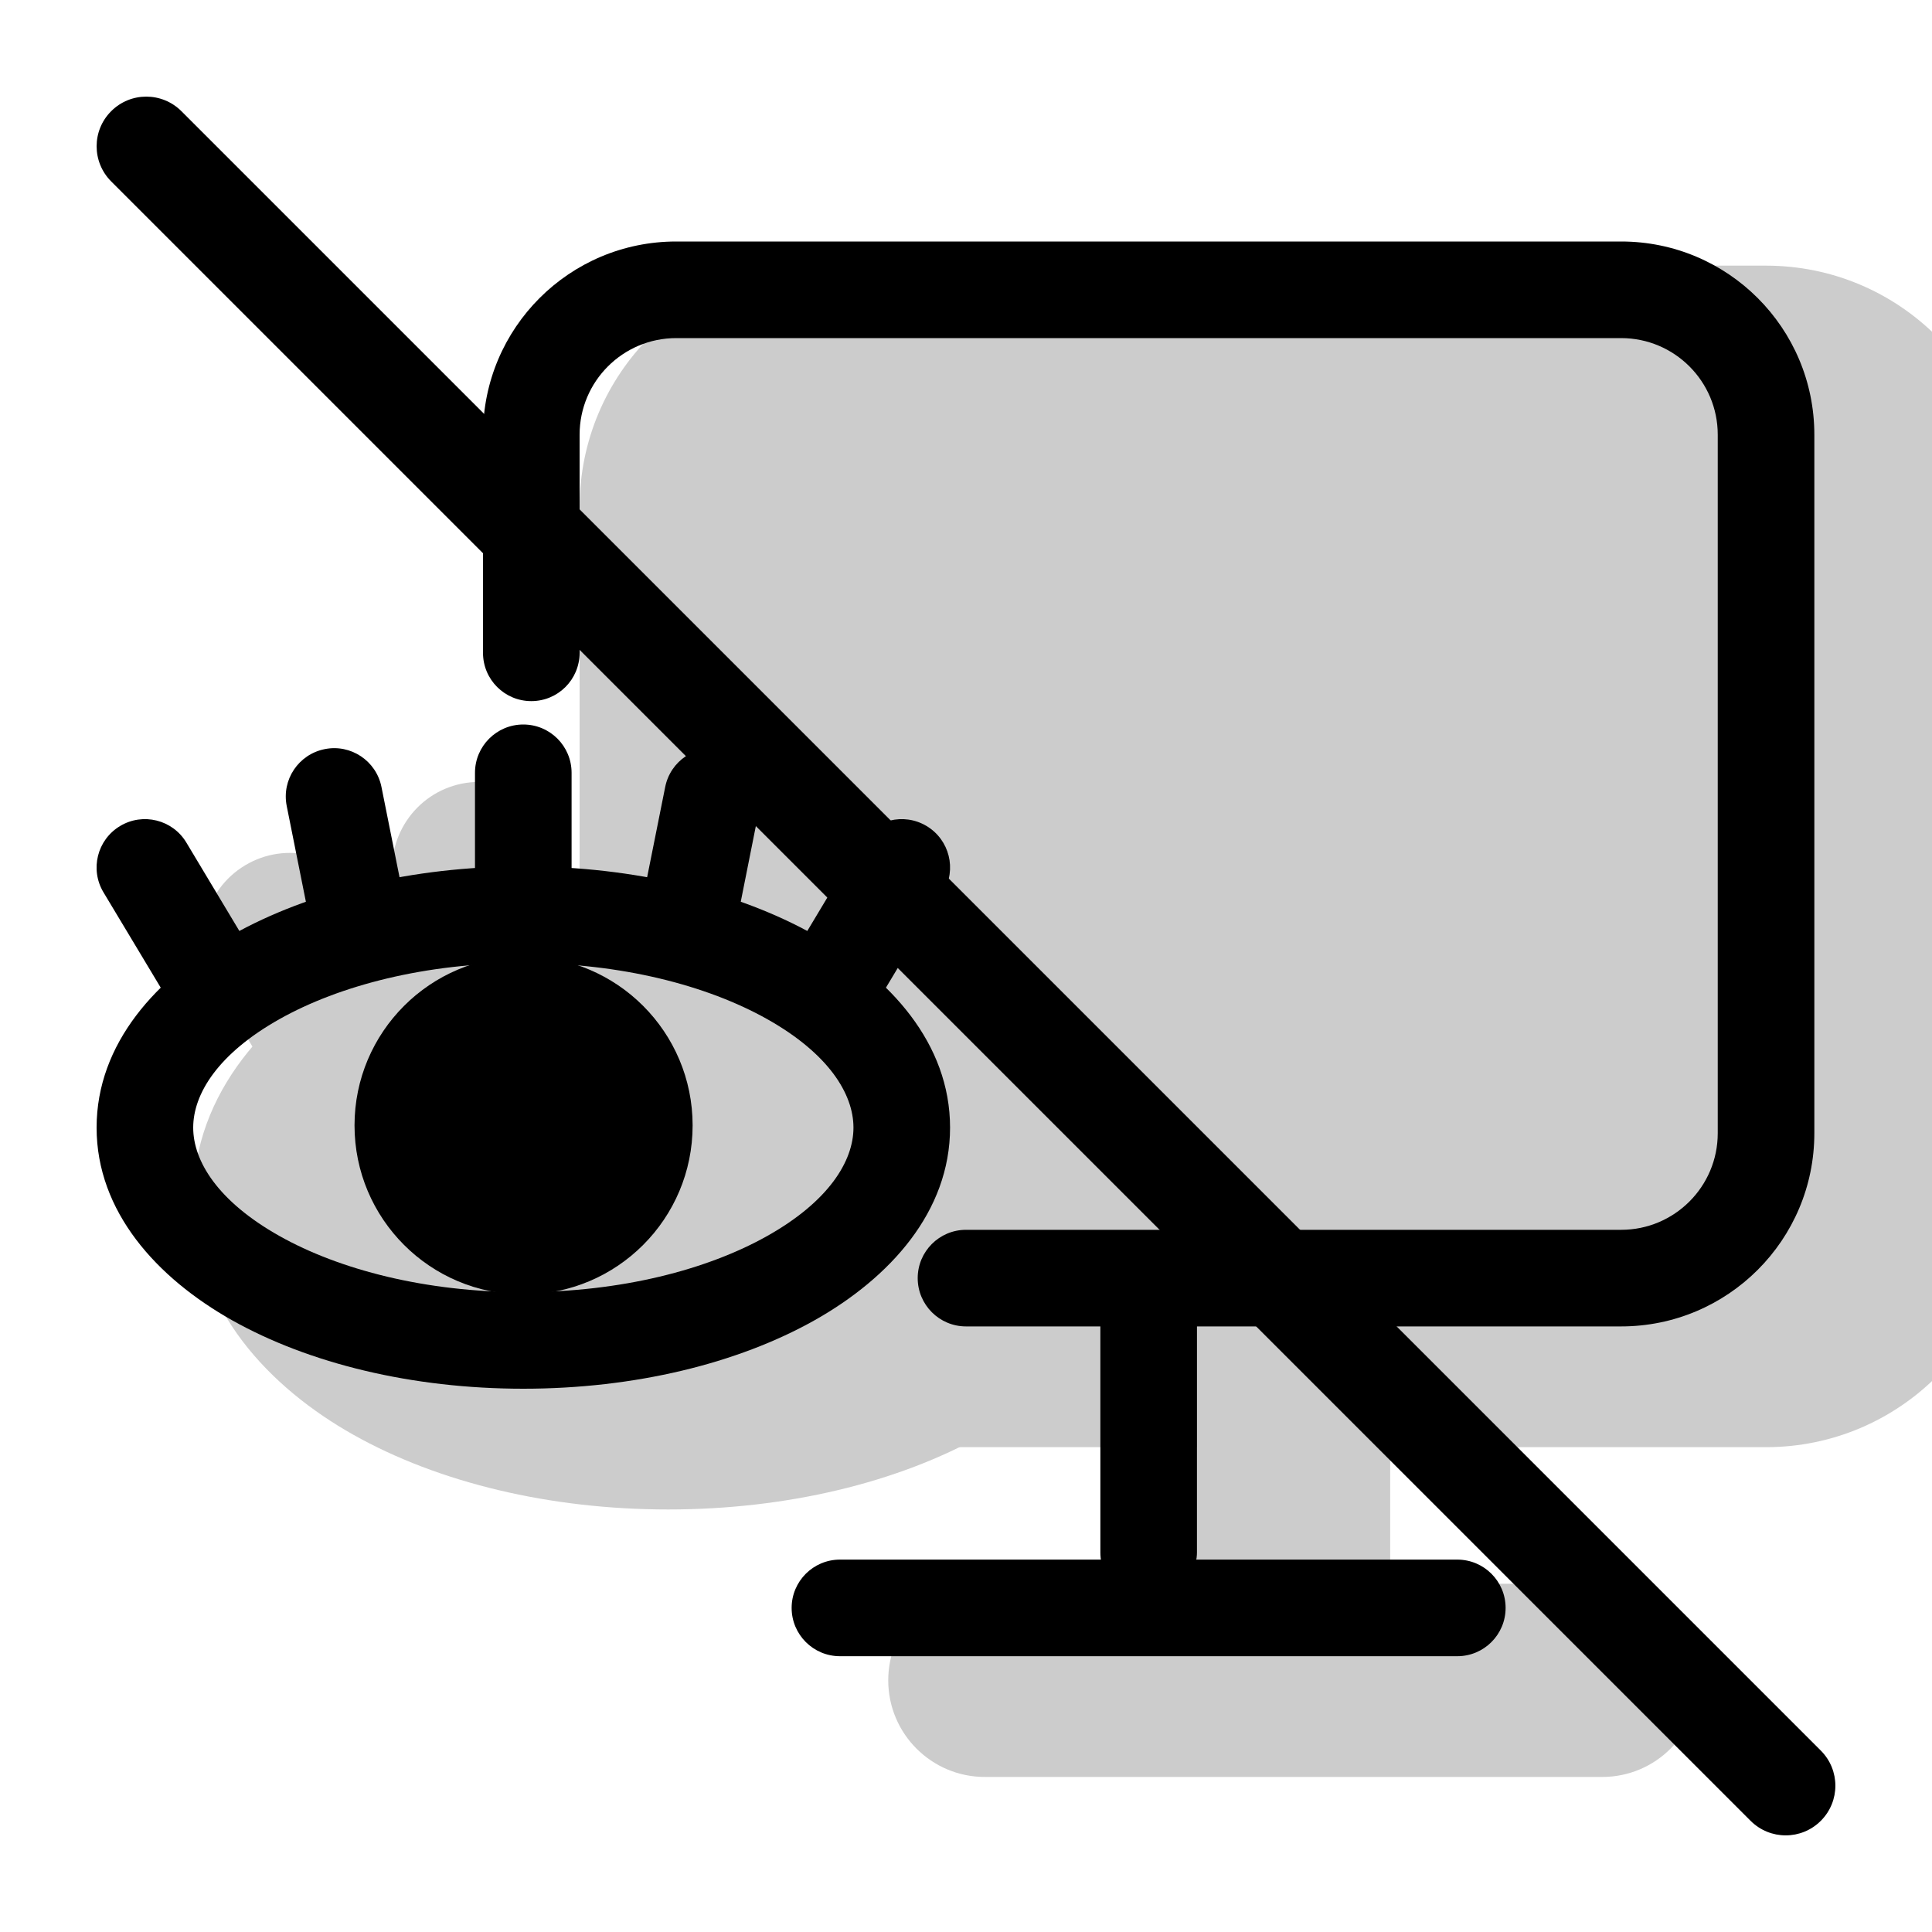
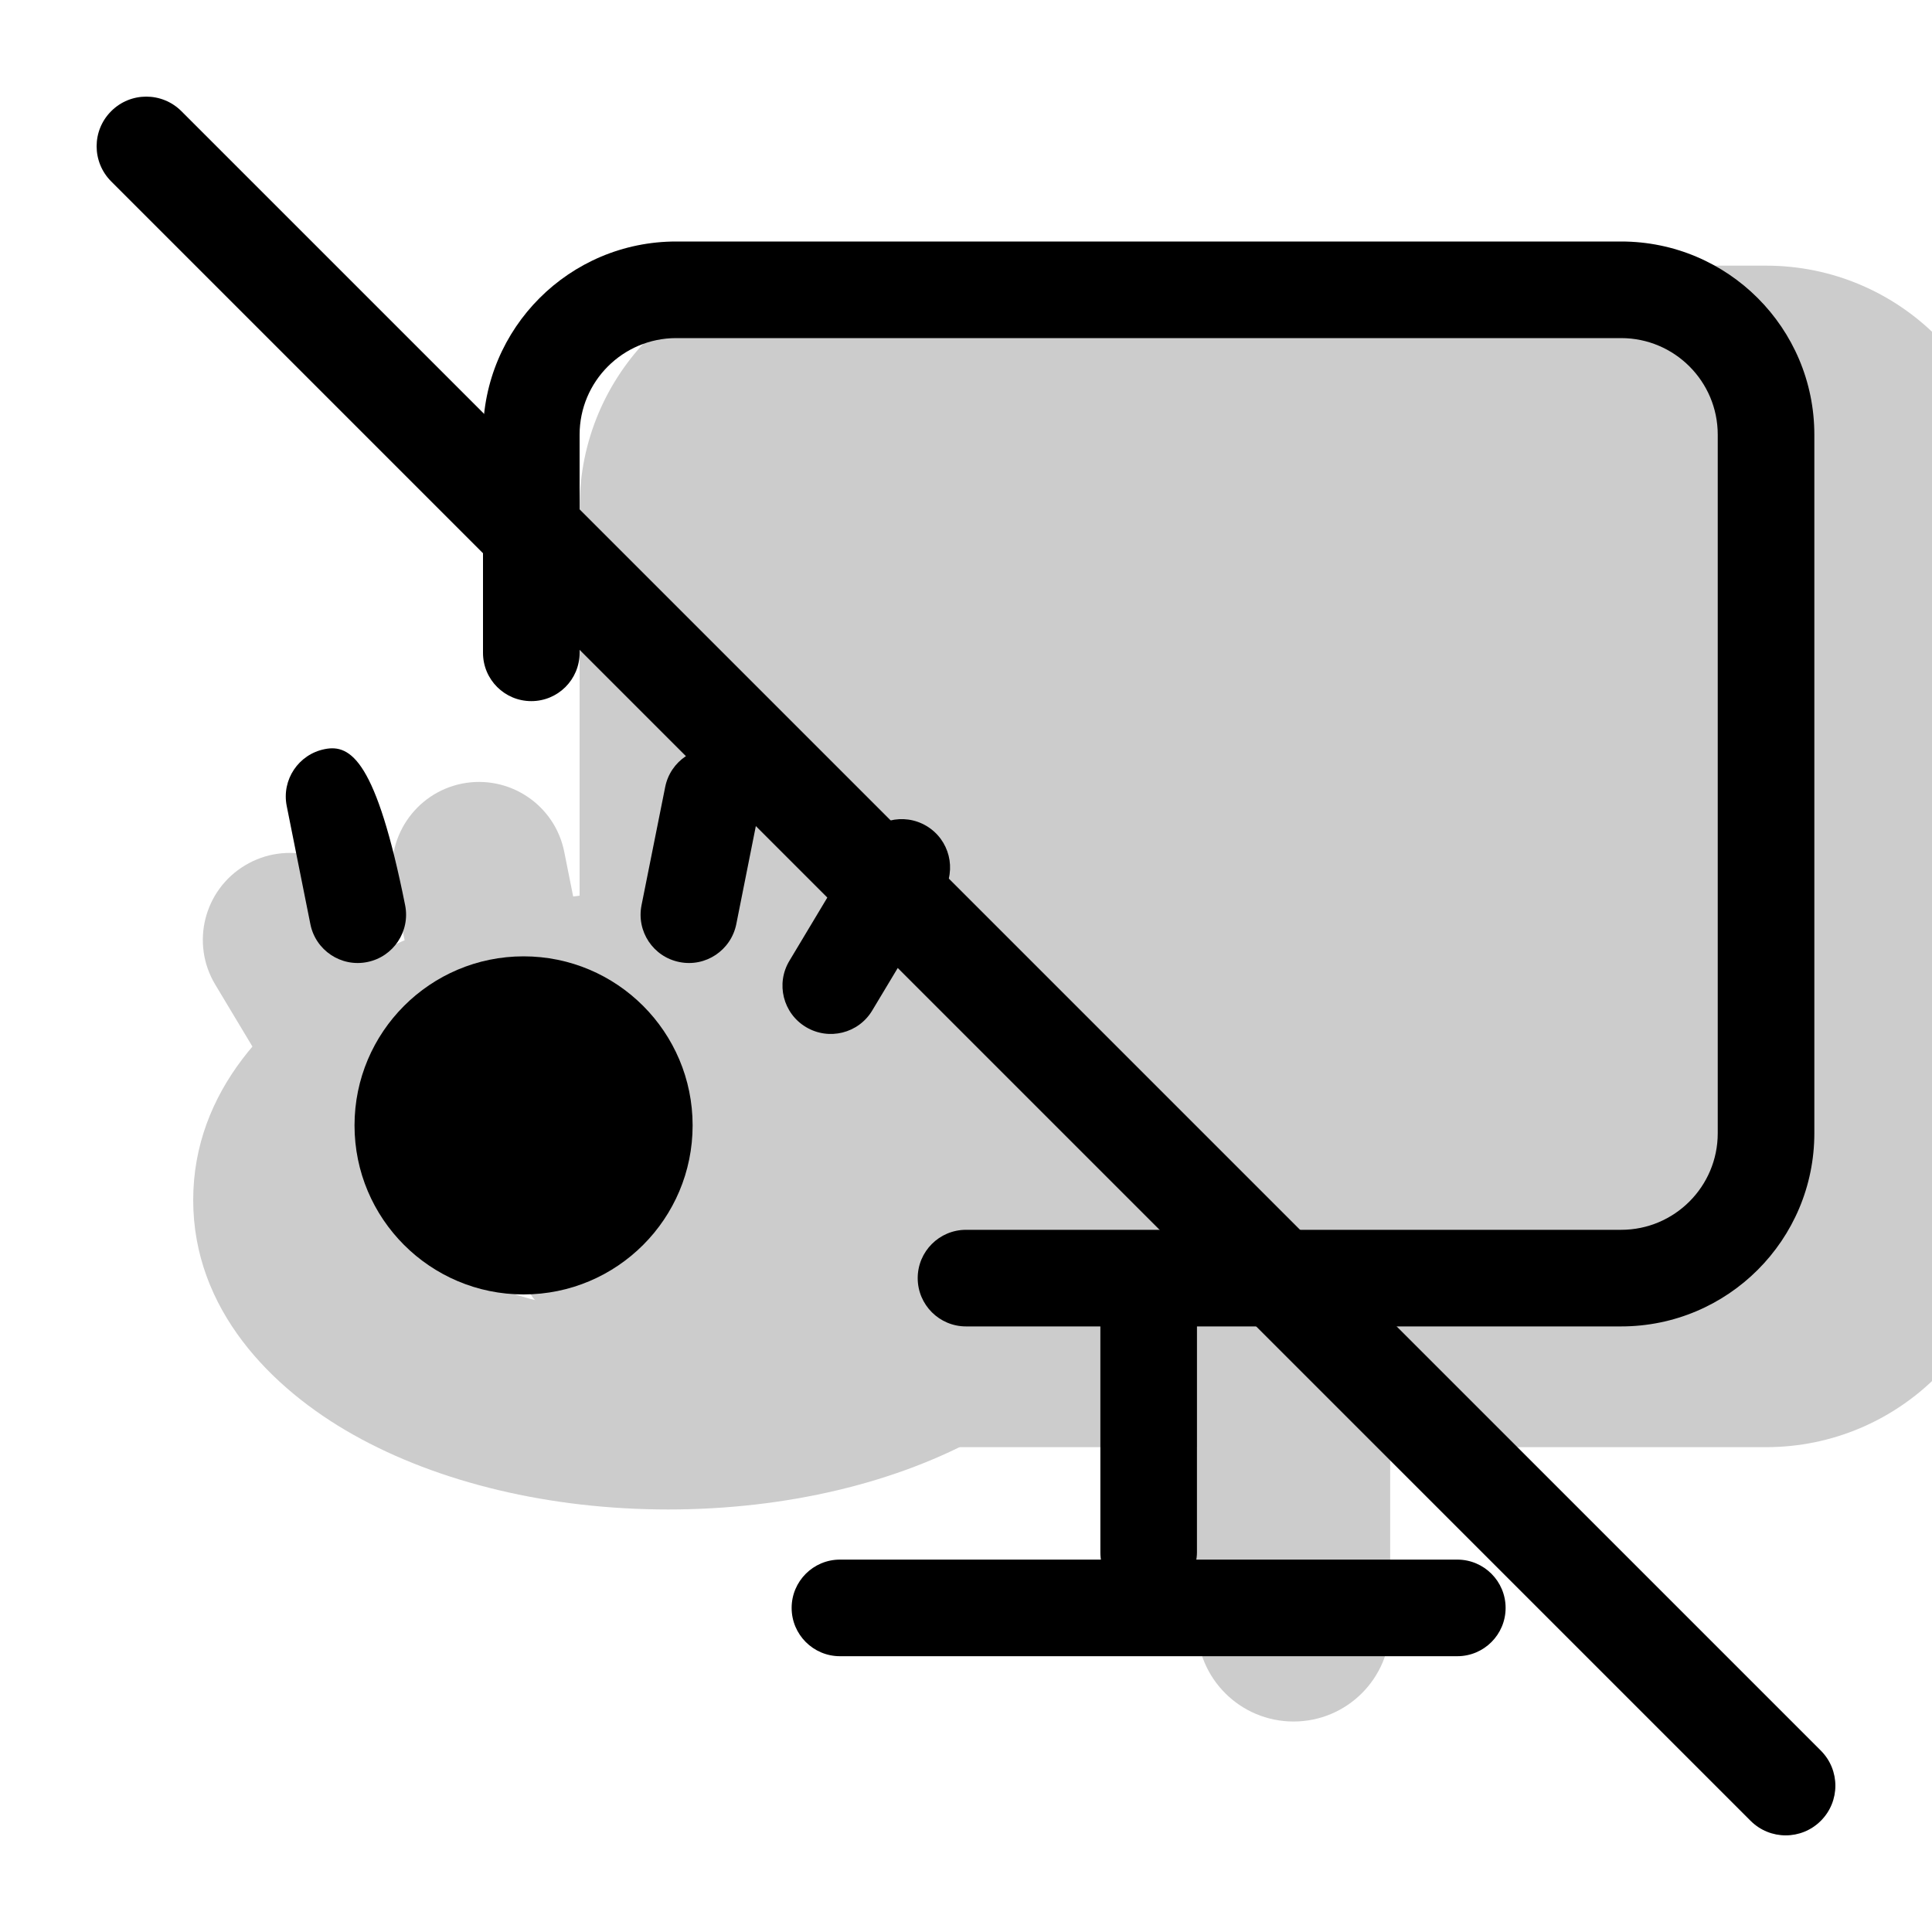
<svg xmlns="http://www.w3.org/2000/svg" width="20" height="20" viewBox="0 0 20 20" fill="none">
  <g>
    <g opacity="0.2">
      <path d="M18.282 3.75H8.5C7.672 3.75 7 4.422 7 5.25V12.481C7 13.31 7.672 13.981 8.5 13.981H13.391H18.282C19.11 13.981 19.782 13.31 19.782 12.481V5.25C19.782 4.422 19.11 3.75 18.282 3.75Z" fill="currentColor" />
      <path fill-rule="evenodd" clip-rule="evenodd" d="M6 5.25C6 3.869 7.119 2.75 8.5 2.75H18.282C19.662 2.75 20.782 3.869 20.782 5.25V12.481C20.782 13.862 19.662 14.981 18.282 14.981H14.391V16.821C14.391 17.374 13.943 17.821 13.391 17.821C12.838 17.821 12.391 17.374 12.391 16.821V14.981H8.5C7.119 14.981 6 13.862 6 12.481V5.25ZM8.5 4.75C8.224 4.75 8 4.974 8 5.25V12.481C8 12.757 8.224 12.981 8.5 12.981H18.282C18.558 12.981 18.782 12.757 18.782 12.481V5.25C18.782 4.974 18.558 4.75 18.282 4.75H8.5Z" fill="currentColor" />
-       <path fill-rule="evenodd" clip-rule="evenodd" d="M9.195 17.395C9.195 16.843 9.643 16.395 10.195 16.395H16.586C17.139 16.395 17.586 16.843 17.586 17.395C17.586 17.947 17.139 18.395 16.586 18.395H10.195C9.643 18.395 9.195 17.947 9.195 17.395Z" fill="currentColor" />
-       <path d="M6.917 10.219C9.081 10.219 10.835 11.206 10.835 12.423C10.835 13.64 9.081 14.626 6.917 14.626C4.754 14.626 3 13.64 3 12.423C3 11.206 4.754 10.219 6.917 10.219Z" fill="currentColor" />
      <path fill-rule="evenodd" clip-rule="evenodd" d="M4.638 13.109C5.171 13.409 5.975 13.626 6.917 13.626C7.86 13.626 8.664 13.409 9.197 13.109C9.762 12.792 9.835 12.509 9.835 12.423C9.835 12.336 9.762 12.054 9.197 11.736C8.664 11.436 7.86 11.219 6.917 11.219C5.975 11.219 5.171 11.436 4.638 11.736C4.073 12.054 4 12.336 4 12.423C4 12.509 4.073 12.792 4.638 13.109ZM3.657 14.852C2.804 14.372 2 13.553 2 12.423C2 11.292 2.804 10.473 3.657 9.993C4.542 9.495 5.696 9.219 6.917 9.219C8.138 9.219 9.293 9.495 10.178 9.993C11.031 10.473 11.835 11.292 11.835 12.423C11.835 13.553 11.031 14.372 10.178 14.852C9.293 15.35 8.138 15.626 6.917 15.626C5.696 15.626 4.542 15.35 3.657 14.852Z" fill="currentColor" />
      <path fill-rule="evenodd" clip-rule="evenodd" d="M6.917 7.85C7.415 7.85 7.817 8.253 7.817 8.75L7.817 10.219C7.817 10.716 7.415 11.119 6.917 11.119C6.42 11.119 6.017 10.716 6.017 10.219L6.017 8.75C6.017 8.253 6.42 7.85 6.917 7.85Z" fill="currentColor" />
      <path fill-rule="evenodd" clip-rule="evenodd" d="M9.053 8.112C9.54 8.21 9.856 8.684 9.759 9.171L9.514 10.396C9.416 10.883 8.942 11.199 8.455 11.102C7.967 11.004 7.651 10.53 7.749 10.043L7.994 8.818C8.091 8.331 8.565 8.015 9.053 8.112Z" fill="currentColor" />
      <path fill-rule="evenodd" clip-rule="evenodd" d="M4.782 8.112C4.295 8.21 3.979 8.684 4.076 9.171L4.321 10.396C4.419 10.883 4.893 11.199 5.38 11.102C5.867 11.004 6.184 10.53 6.086 10.043L5.841 8.818C5.744 8.331 5.27 8.015 4.782 8.112Z" fill="currentColor" />
      <path fill-rule="evenodd" clip-rule="evenodd" d="M2.537 8.958C2.111 9.213 1.972 9.766 2.228 10.192L2.963 11.417C3.219 11.843 3.771 11.981 4.198 11.725C4.624 11.47 4.762 10.917 4.506 10.491L3.772 9.266C3.516 8.84 2.963 8.702 2.537 8.958Z" fill="currentColor" />
      <path fill-rule="evenodd" clip-rule="evenodd" d="M11.298 8.958C11.724 9.213 11.862 9.766 11.607 10.192L10.872 11.417C10.616 11.843 10.063 11.981 9.637 11.725C9.211 11.47 9.073 10.917 9.329 10.491L10.063 9.266C10.319 8.84 10.872 8.702 11.298 8.958Z" fill="currentColor" />
      <path d="M6.915 11.63C7.329 11.63 7.665 11.966 7.665 12.38C7.665 12.794 7.329 13.13 6.915 13.13C6.501 13.13 6.165 12.794 6.165 12.38C6.165 11.966 6.501 11.63 6.915 11.63Z" fill="currentColor" />
      <path fill-rule="evenodd" clip-rule="evenodd" d="M7.165 12.38C7.165 12.242 7.053 12.13 6.915 12.13C6.777 12.13 6.665 12.242 6.665 12.38C6.665 12.518 6.777 12.63 6.915 12.63C7.053 12.63 7.165 12.518 7.165 12.38ZM6.915 14.13C5.949 14.13 5.165 13.347 5.165 12.38C5.165 11.414 5.949 10.63 6.915 10.63C7.882 10.63 8.665 11.414 8.665 12.38C8.665 13.347 7.882 14.13 6.915 14.13Z" fill="currentColor" />
    </g>
    <path fill-rule="evenodd" clip-rule="evenodd" d="M5 4.5C5 3.395 5.895 2.5 7 2.5H16.782C17.886 2.5 18.782 3.395 18.782 4.5V11.731C18.782 12.836 17.886 13.731 16.782 13.731H12.391V16.071C12.391 16.348 12.167 16.571 11.891 16.571C11.615 16.571 11.391 16.348 11.391 16.071V13.731H10C9.724 13.731 9.5 13.507 9.5 13.231C9.5 12.955 9.724 12.731 10 12.731H16.782C17.334 12.731 17.782 12.283 17.782 11.731V4.5C17.782 3.948 17.334 3.5 16.782 3.5H7C6.448 3.5 6 3.948 6 4.5V6.758C6 7.035 5.776 7.258 5.5 7.258C5.224 7.258 5 7.035 5 6.758V4.5Z" fill="currentColor" />
    <path fill-rule="evenodd" clip-rule="evenodd" d="M8.195 16.645C8.195 16.369 8.419 16.145 8.695 16.145H15.086C15.362 16.145 15.586 16.369 15.586 16.645C15.586 16.921 15.362 17.145 15.086 17.145H8.695C8.419 17.145 8.195 16.921 8.195 16.645Z" fill="currentColor" />
-     <path fill-rule="evenodd" clip-rule="evenodd" d="M2.893 12.795C3.514 13.144 4.405 13.376 5.417 13.376C6.43 13.376 7.321 13.144 7.942 12.795C8.579 12.437 8.835 12.02 8.835 11.673C8.835 11.325 8.579 10.908 7.942 10.55C7.321 10.201 6.43 9.969 5.417 9.969C4.405 9.969 3.514 10.201 2.893 10.55C2.256 10.908 2 11.325 2 11.673C2 12.02 2.256 12.437 2.893 12.795ZM2.402 13.667C1.621 13.227 1 12.542 1 11.673C1 10.803 1.621 10.118 2.402 9.679C3.199 9.23 4.266 8.969 5.417 8.969C6.569 8.969 7.636 9.23 8.433 9.679C9.214 10.118 9.835 10.803 9.835 11.673C9.835 12.542 9.214 13.227 8.433 13.667C7.636 14.115 6.569 14.376 5.417 14.376C4.266 14.376 3.199 14.115 2.402 13.667Z" fill="currentColor" />
-     <path fill-rule="evenodd" clip-rule="evenodd" d="M5.417 7.5C5.694 7.5 5.917 7.724 5.917 8L5.917 9.469C5.917 9.745 5.694 9.969 5.417 9.969C5.141 9.969 4.917 9.745 4.917 9.469L4.917 8C4.917 7.724 5.141 7.5 5.417 7.5Z" fill="currentColor" />
    <path fill-rule="evenodd" clip-rule="evenodd" d="M7.474 7.755C7.745 7.809 7.921 8.072 7.866 8.343L7.622 9.567C7.567 9.838 7.304 10.014 7.033 9.959C6.762 9.905 6.587 9.642 6.641 9.371L6.886 8.147C6.94 7.876 7.203 7.7 7.474 7.755Z" fill="currentColor" />
-     <path fill-rule="evenodd" clip-rule="evenodd" d="M3.361 7.755C3.09 7.809 2.914 8.072 2.968 8.343L3.213 9.567C3.267 9.838 3.531 10.014 3.802 9.959C4.072 9.905 4.248 9.642 4.194 9.371L3.949 8.147C3.895 7.876 3.631 7.7 3.361 7.755Z" fill="currentColor" />
-     <path fill-rule="evenodd" clip-rule="evenodd" d="M1.243 8.551C1.006 8.693 0.929 9 1.071 9.237L1.806 10.461C1.948 10.698 2.255 10.774 2.492 10.632C2.728 10.49 2.805 10.183 2.663 9.946L1.929 8.722C1.787 8.485 1.479 8.409 1.243 8.551Z" fill="currentColor" />
+     <path fill-rule="evenodd" clip-rule="evenodd" d="M3.361 7.755C3.09 7.809 2.914 8.072 2.968 8.343L3.213 9.567C3.267 9.838 3.531 10.014 3.802 9.959C4.072 9.905 4.248 9.642 4.194 9.371C3.895 7.876 3.631 7.7 3.361 7.755Z" fill="currentColor" />
    <path fill-rule="evenodd" clip-rule="evenodd" d="M9.592 8.551C9.829 8.693 9.906 9 9.764 9.237L9.029 10.461C8.887 10.698 8.58 10.774 8.343 10.632C8.106 10.49 8.029 10.183 8.172 9.946L8.906 8.722C9.048 8.485 9.355 8.409 9.592 8.551Z" fill="currentColor" />
    <path d="M5.42 10.4C6.11 10.4 6.67 10.96 6.67 11.65C6.67 12.34 6.11 12.9 5.42 12.9C4.73 12.9 4.17 12.34 4.17 11.65C4.17 10.96 4.73 10.4 5.42 10.4Z" fill="currentColor" />
    <path fill-rule="evenodd" clip-rule="evenodd" d="M4.67 11.65C4.67 12.064 5.006 12.4 5.42 12.4C5.834 12.4 6.17 12.064 6.17 11.65C6.17 11.236 5.834 10.9 5.42 10.9C5.006 10.9 4.67 11.236 4.67 11.65ZM5.42 13.4C4.454 13.4 3.67 12.617 3.67 11.65C3.67 10.684 4.454 9.9 5.42 9.9C6.387 9.9 7.17 10.684 7.17 11.65C7.17 12.617 6.387 13.4 5.42 13.4Z" fill="currentColor" />
  </g>
  <path d="M1.151 1.878C0.95 1.677 0.95 1.351 1.151 1.151C1.351 0.95 1.677 0.95 1.878 1.151L18.849 18.122C19.05 18.323 19.05 18.648 18.849 18.849C18.648 19.05 18.323 19.05 18.122 18.849L1.151 1.878Z" fill="currentColor" />
</svg>